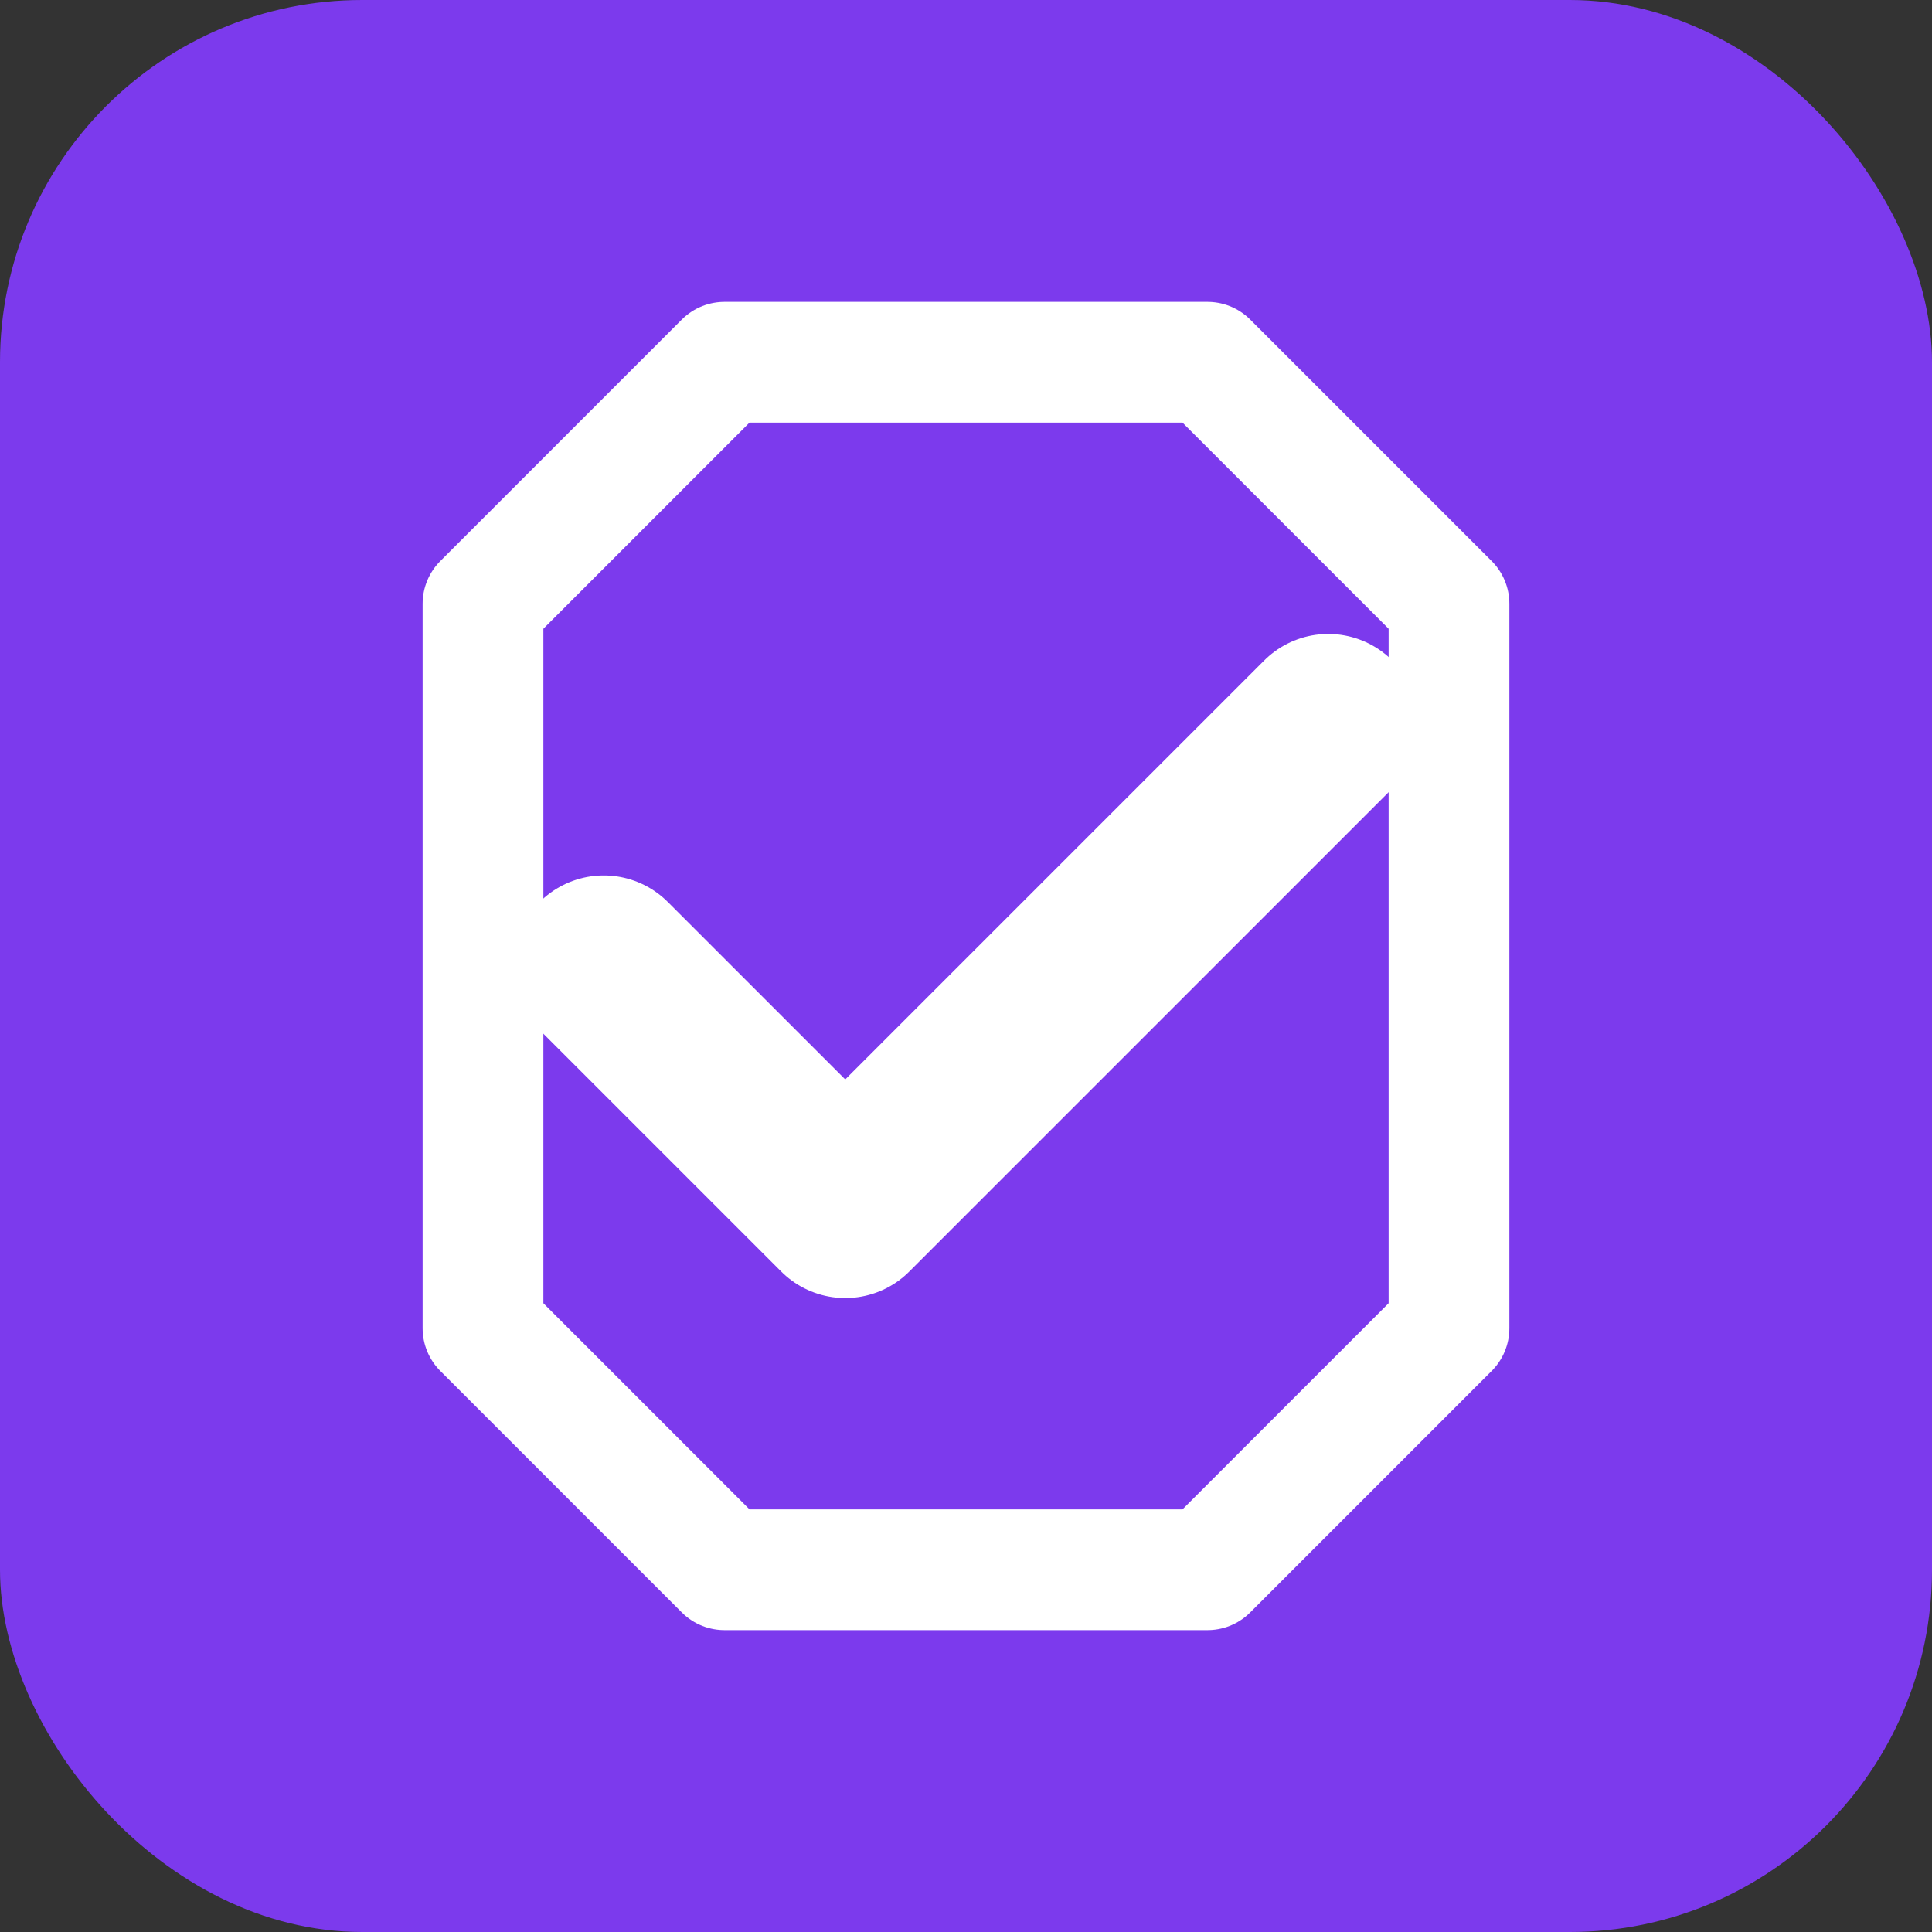
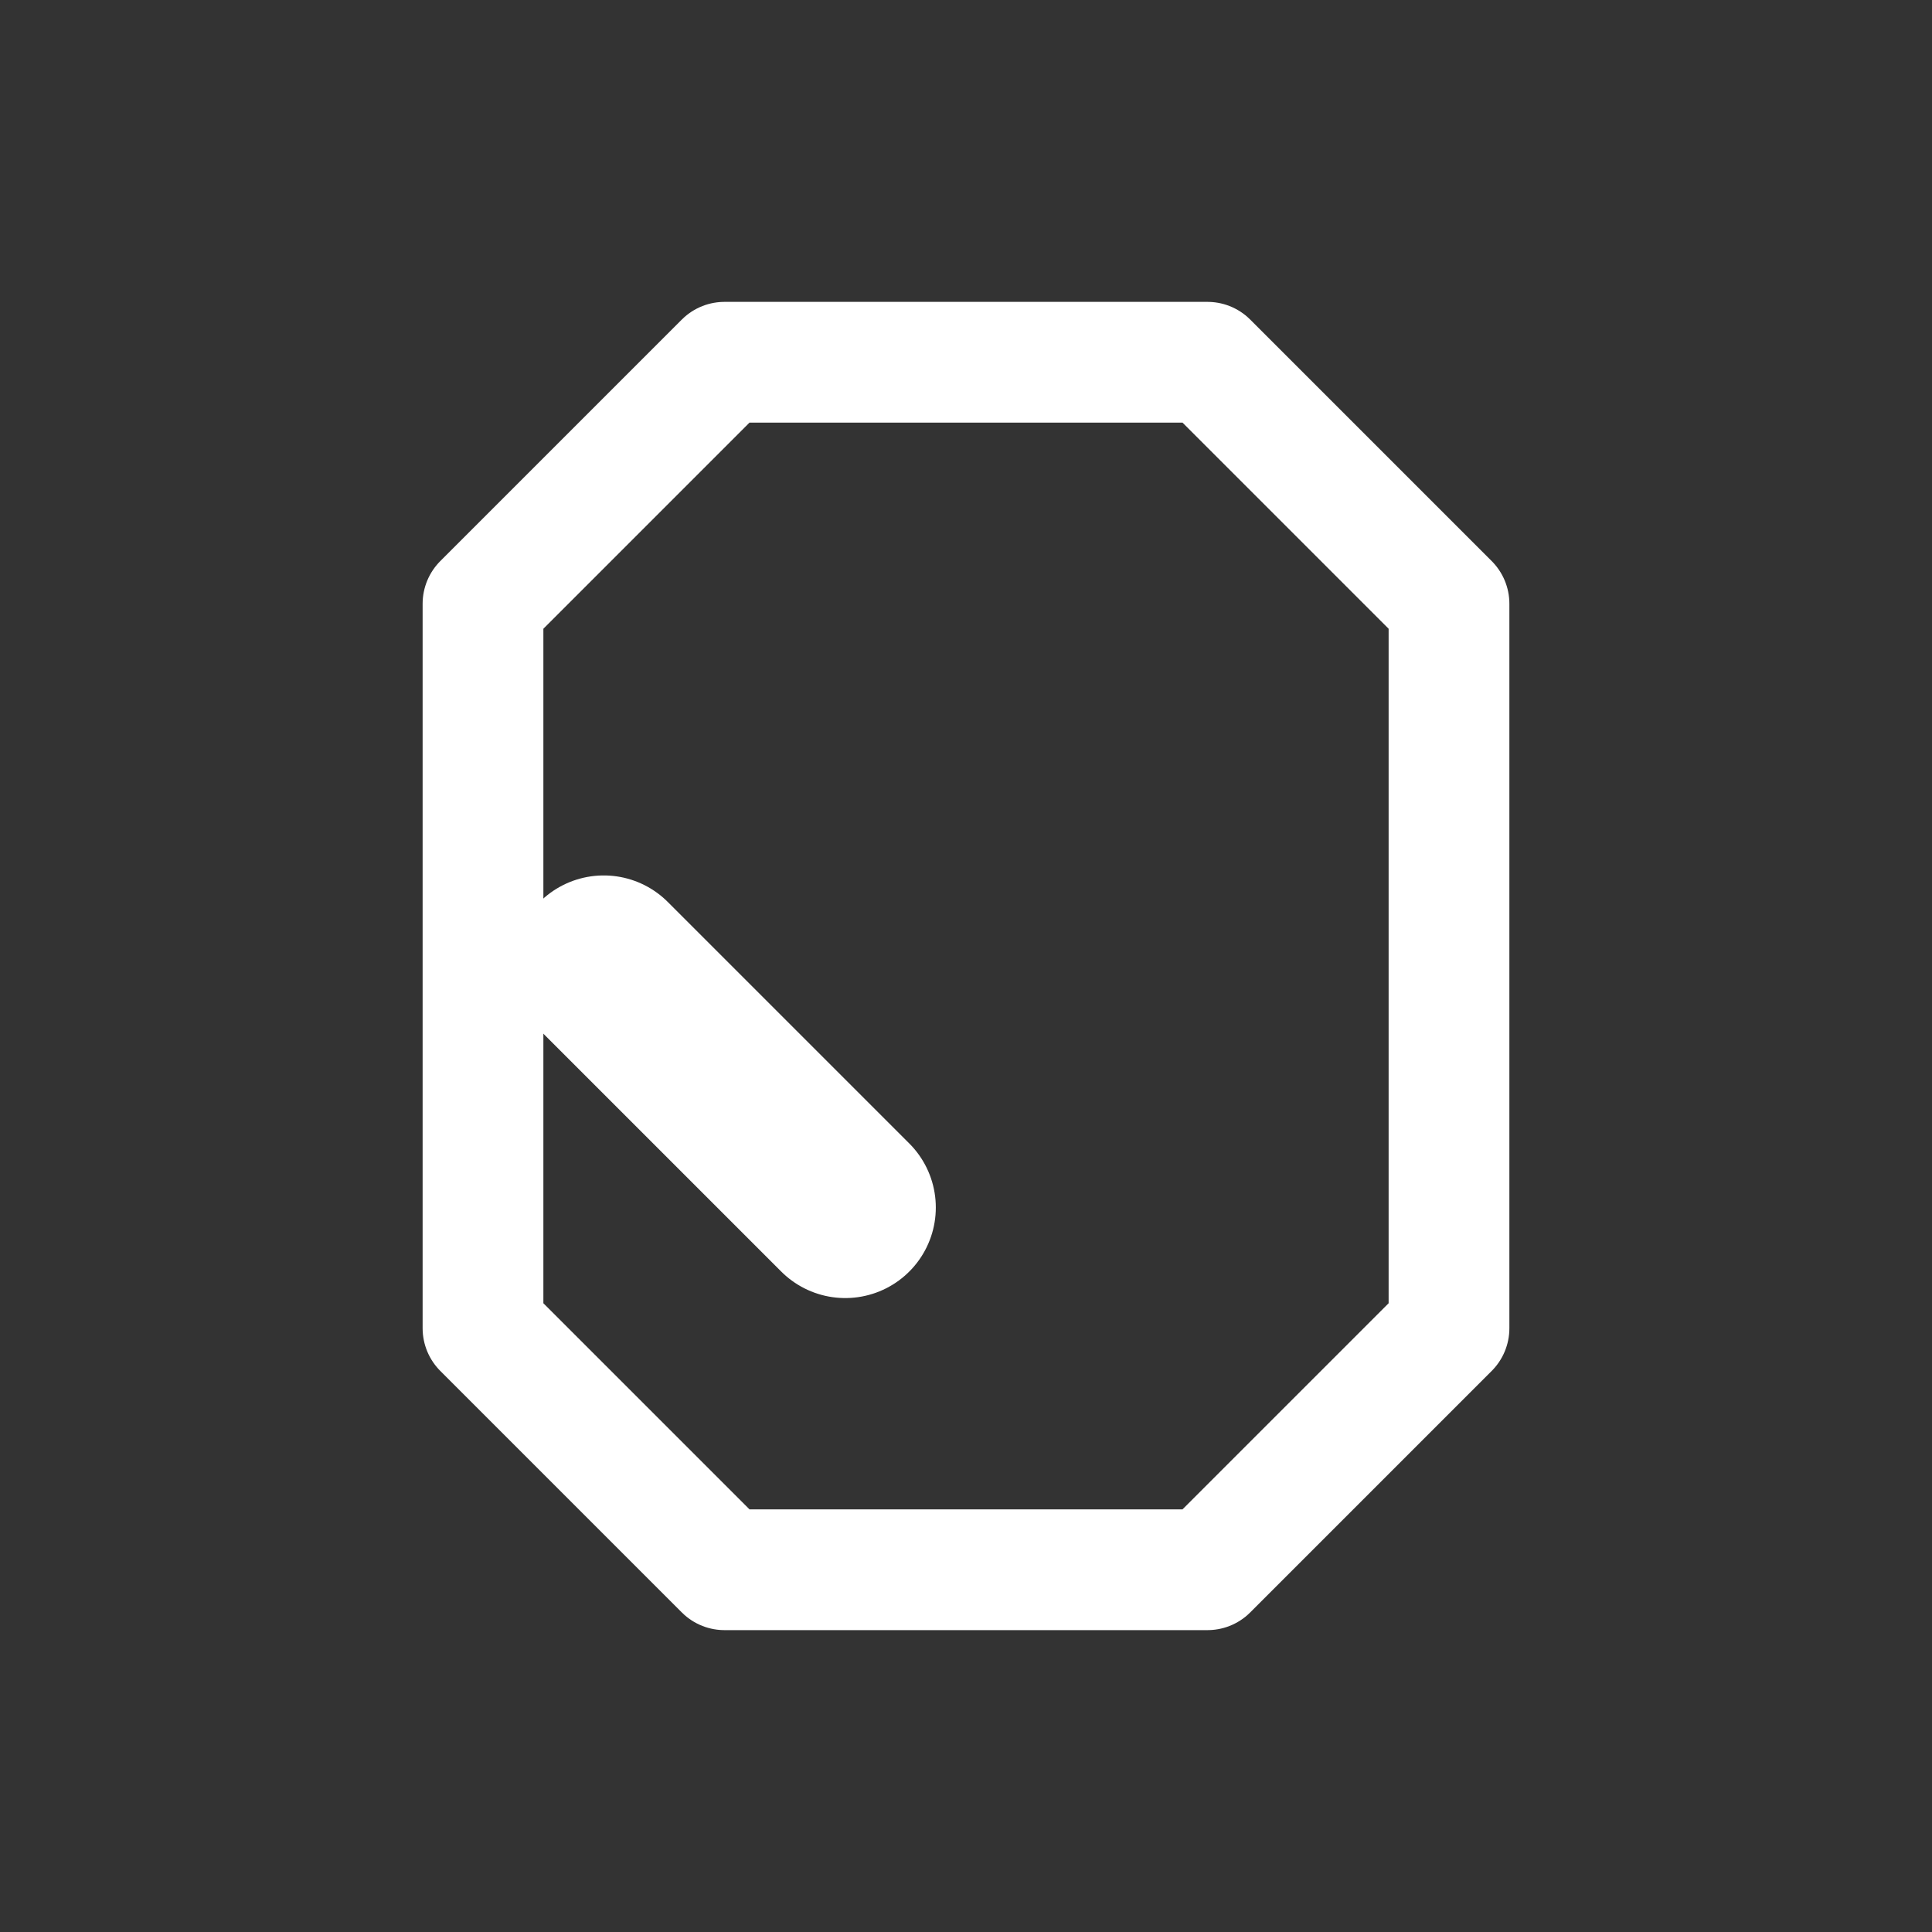
<svg xmlns="http://www.w3.org/2000/svg" viewBox="0 0 32 32" fill="none">
  <rect x="0" y="0" width="32" height="32" fill="#333333" stroke="none" />
-   <rect width="32" height="32" rx="6" fill="#7C3AED" />
-   <path d="M10 16L14 20L22 12" stroke="white" stroke-width="3" stroke-linecap="round" stroke-linejoin="round" />
+   <path d="M10 16L14 20" stroke="white" stroke-width="3" stroke-linecap="round" stroke-linejoin="round" />
  <path d="M8 10L12 6H20L24 10V22L20 26H12L8 22V10Z" stroke="white" stroke-width="2" stroke-linecap="round" stroke-linejoin="round" />
</svg>